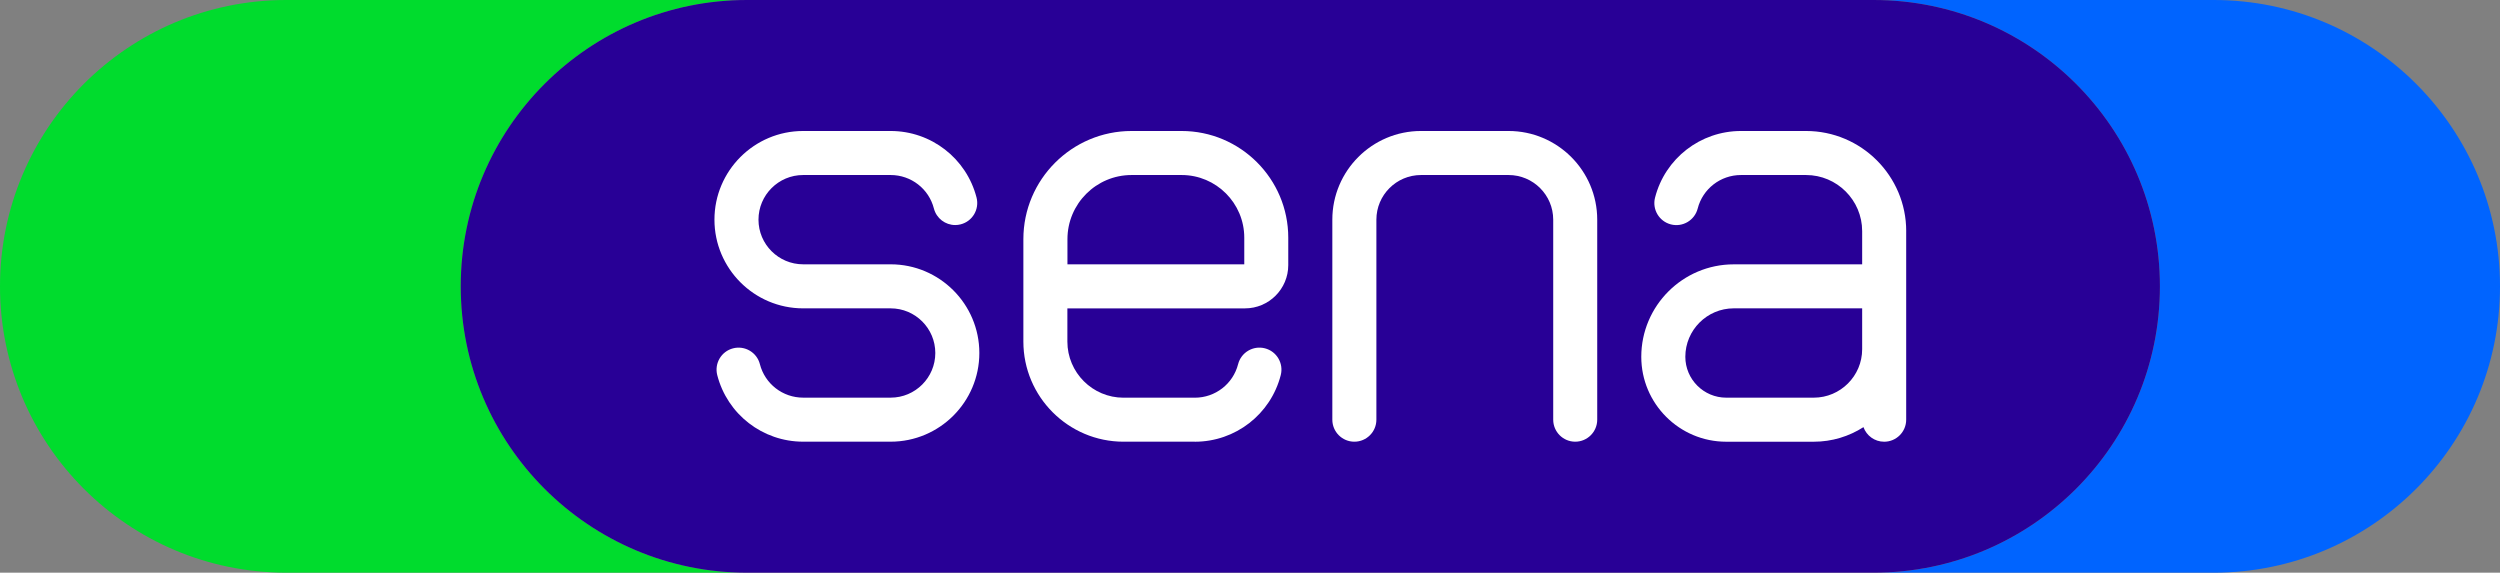
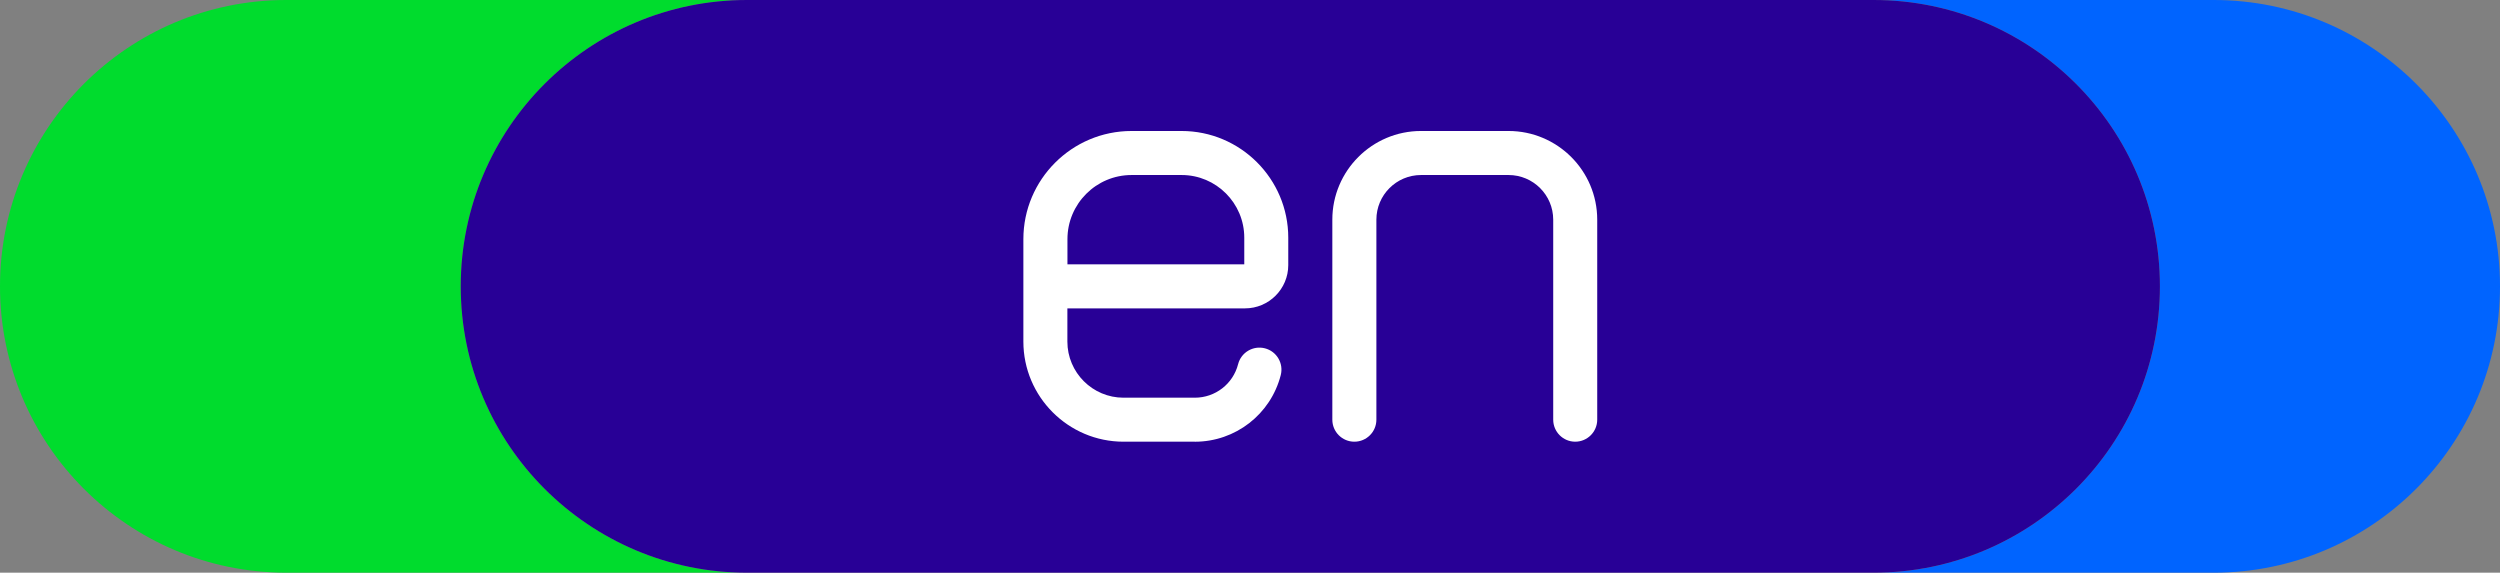
<svg xmlns="http://www.w3.org/2000/svg" id="Laag_1" viewBox="0 0 1135 260">
  <rect x="0" y="0" width="1135" height="260" fill="#808080" stroke="none" />
  <defs>
    <style>.cls-1{fill:#280096;}.cls-1,.cls-2,.cls-3,.cls-4{stroke-width:0px;}.cls-2{fill:#0064ff;}.cls-3{fill:#00dc2d;}.cls-4{fill:#fff;}</style>
  </defs>
  <path class="cls-2" d="M1135,130c0,71.8-58.2,130-129.99,130h-154.41c71.79,0,130-58.2,130-130S922.39,0,850.6,0h154.41C1076.8,0,1135,58.2,1135,130Z" />
  <path class="cls-3" d="M339.18,260h-209.18C58.2,260,0,201.8,0,130S58.2,0,130,0h209.18C267.38,0,209.18,58.2,209.18,130s58.2,130,130,130Z" />
  <path class="cls-1" d="M980.6,130c0,71.8-58.21,130-130,130h-511.42c-71.8,0-130-58.2-130-130S267.38,0,339.18,0h511.42C922.39,0,980.6,58.2,980.6,130Z" />
  <path class="cls-4" d="M715.16,200.53c-5.52,0-10-4.48-10-10v-90.8c0-11.18-9.09-20.27-20.27-20.27h-39.74c-11.18,0-20.27,9.09-20.27,20.27v90.8c0,5.52-4.47,10-10,10s-10-4.48-10-10v-90.8c0-22.2,18.06-40.26,40.26-40.26h39.74c22.2,0,40.26,18.06,40.26,40.26v90.8c0,5.52-4.48,10-10,10Z" />
-   <path class="cls-4" d="M404.36,120h-39.74c-11.18,0-20.27-9.09-20.27-20.27s9.09-20.27,20.27-20.27h39.74c9.26,0,17.33,6.25,19.63,15.2,1.16,4.51,5.22,7.51,9.67,7.51.82,0,1.66-.1,2.5-.32,5.35-1.38,8.56-6.82,7.19-12.17-4.58-17.79-20.61-30.21-38.99-30.21h-39.74c-22.2,0-40.26,18.06-40.26,40.26s18.06,40.26,40.26,40.26h39.74c11.18,0,20.27,9.09,20.27,20.27s-9.09,20.27-20.27,20.27h-39.74c-9.26,0-17.33-6.25-19.63-15.2-1.37-5.35-6.82-8.56-12.17-7.19-5.35,1.38-8.56,6.82-7.19,12.17,4.58,17.79,20.61,30.21,38.99,30.21h39.74c22.2,0,40.26-18.06,40.26-40.26s-18.06-40.26-40.26-40.26Z" />
-   <path class="cls-4" d="M865.42,104.94c0-25.07-20.4-45.47-45.47-45.47h-29.55c-18.41,0-34.45,12.44-39.01,30.25-1.37,5.35,1.86,10.79,7.2,12.16,5.35,1.37,10.79-1.86,12.16-7.2,2.29-8.96,10.37-15.22,19.64-15.22h29.55c14.05,0,25.48,11.43,25.48,25.48v15.07h-58.3c-23.15,0-41.98,18.83-41.98,41.98,0,21.26,17.29,38.55,38.55,38.55h39.74c8.31,0,16.06-2.44,22.58-6.62,1.39,3.86,5.06,6.62,9.4,6.62,5.52,0,10-4.48,10-10v-85.6ZM823.44,180.54h-39.74c-10.23,0-18.56-8.33-18.56-18.56,0-12.12,9.86-21.99,21.98-21.99h58.3v18.56c0,12.12-9.86,21.99-21.98,21.99Z" />
  <path class="cls-4" d="M542.47,200.53h-32.39c-25.07,0-45.47-20.4-45.47-45.47v-46.48c0-27.08,22.03-49.11,49.11-49.11h22.72c26.71,0,48.43,21.73,48.43,48.43v12.46c0,10.83-8.81,19.64-19.64,19.64h-80.64v15.07c0,14.05,11.43,25.48,25.48,25.48h32.39c9.27,0,17.35-6.26,19.64-15.22,1.37-5.35,6.82-8.57,12.16-7.2,5.35,1.37,8.57,6.81,7.2,12.16-4.56,17.81-20.6,30.25-39.01,30.25ZM484.61,120h80.29v-12.1c0-15.68-12.76-28.44-28.44-28.44h-22.72c-16.06,0-29.12,13.06-29.12,29.12v11.42Z" />
</svg>